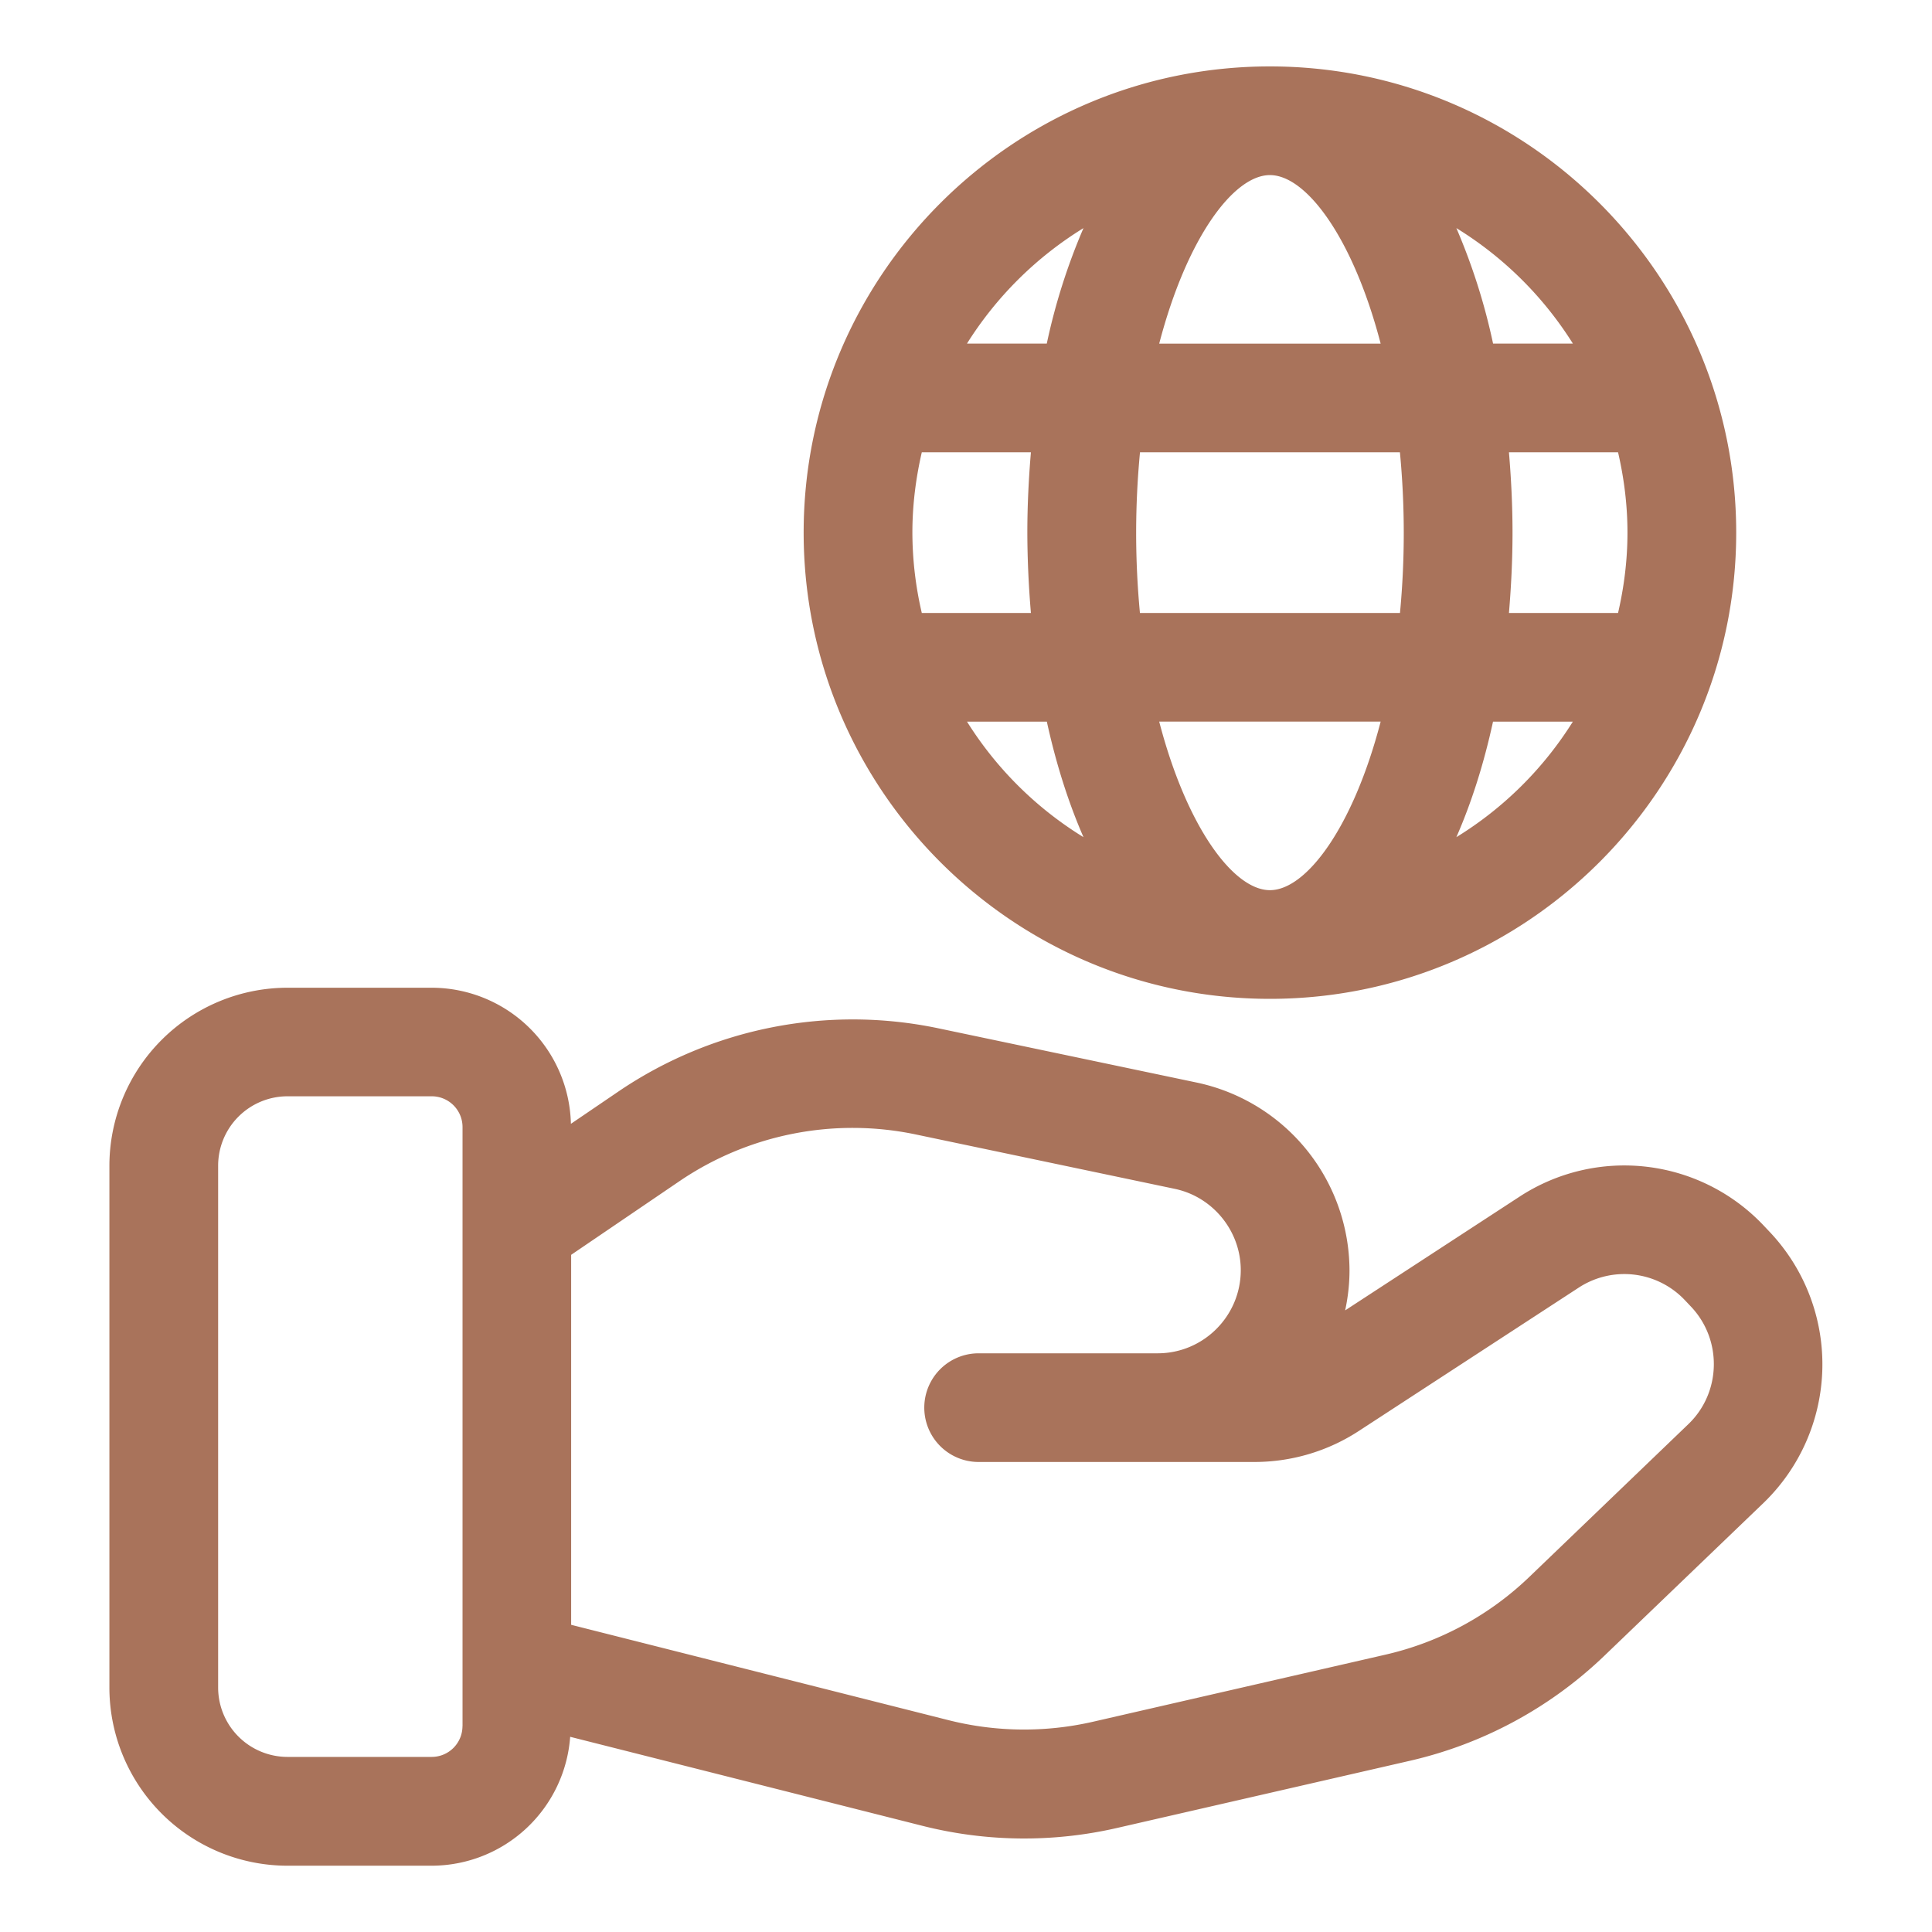
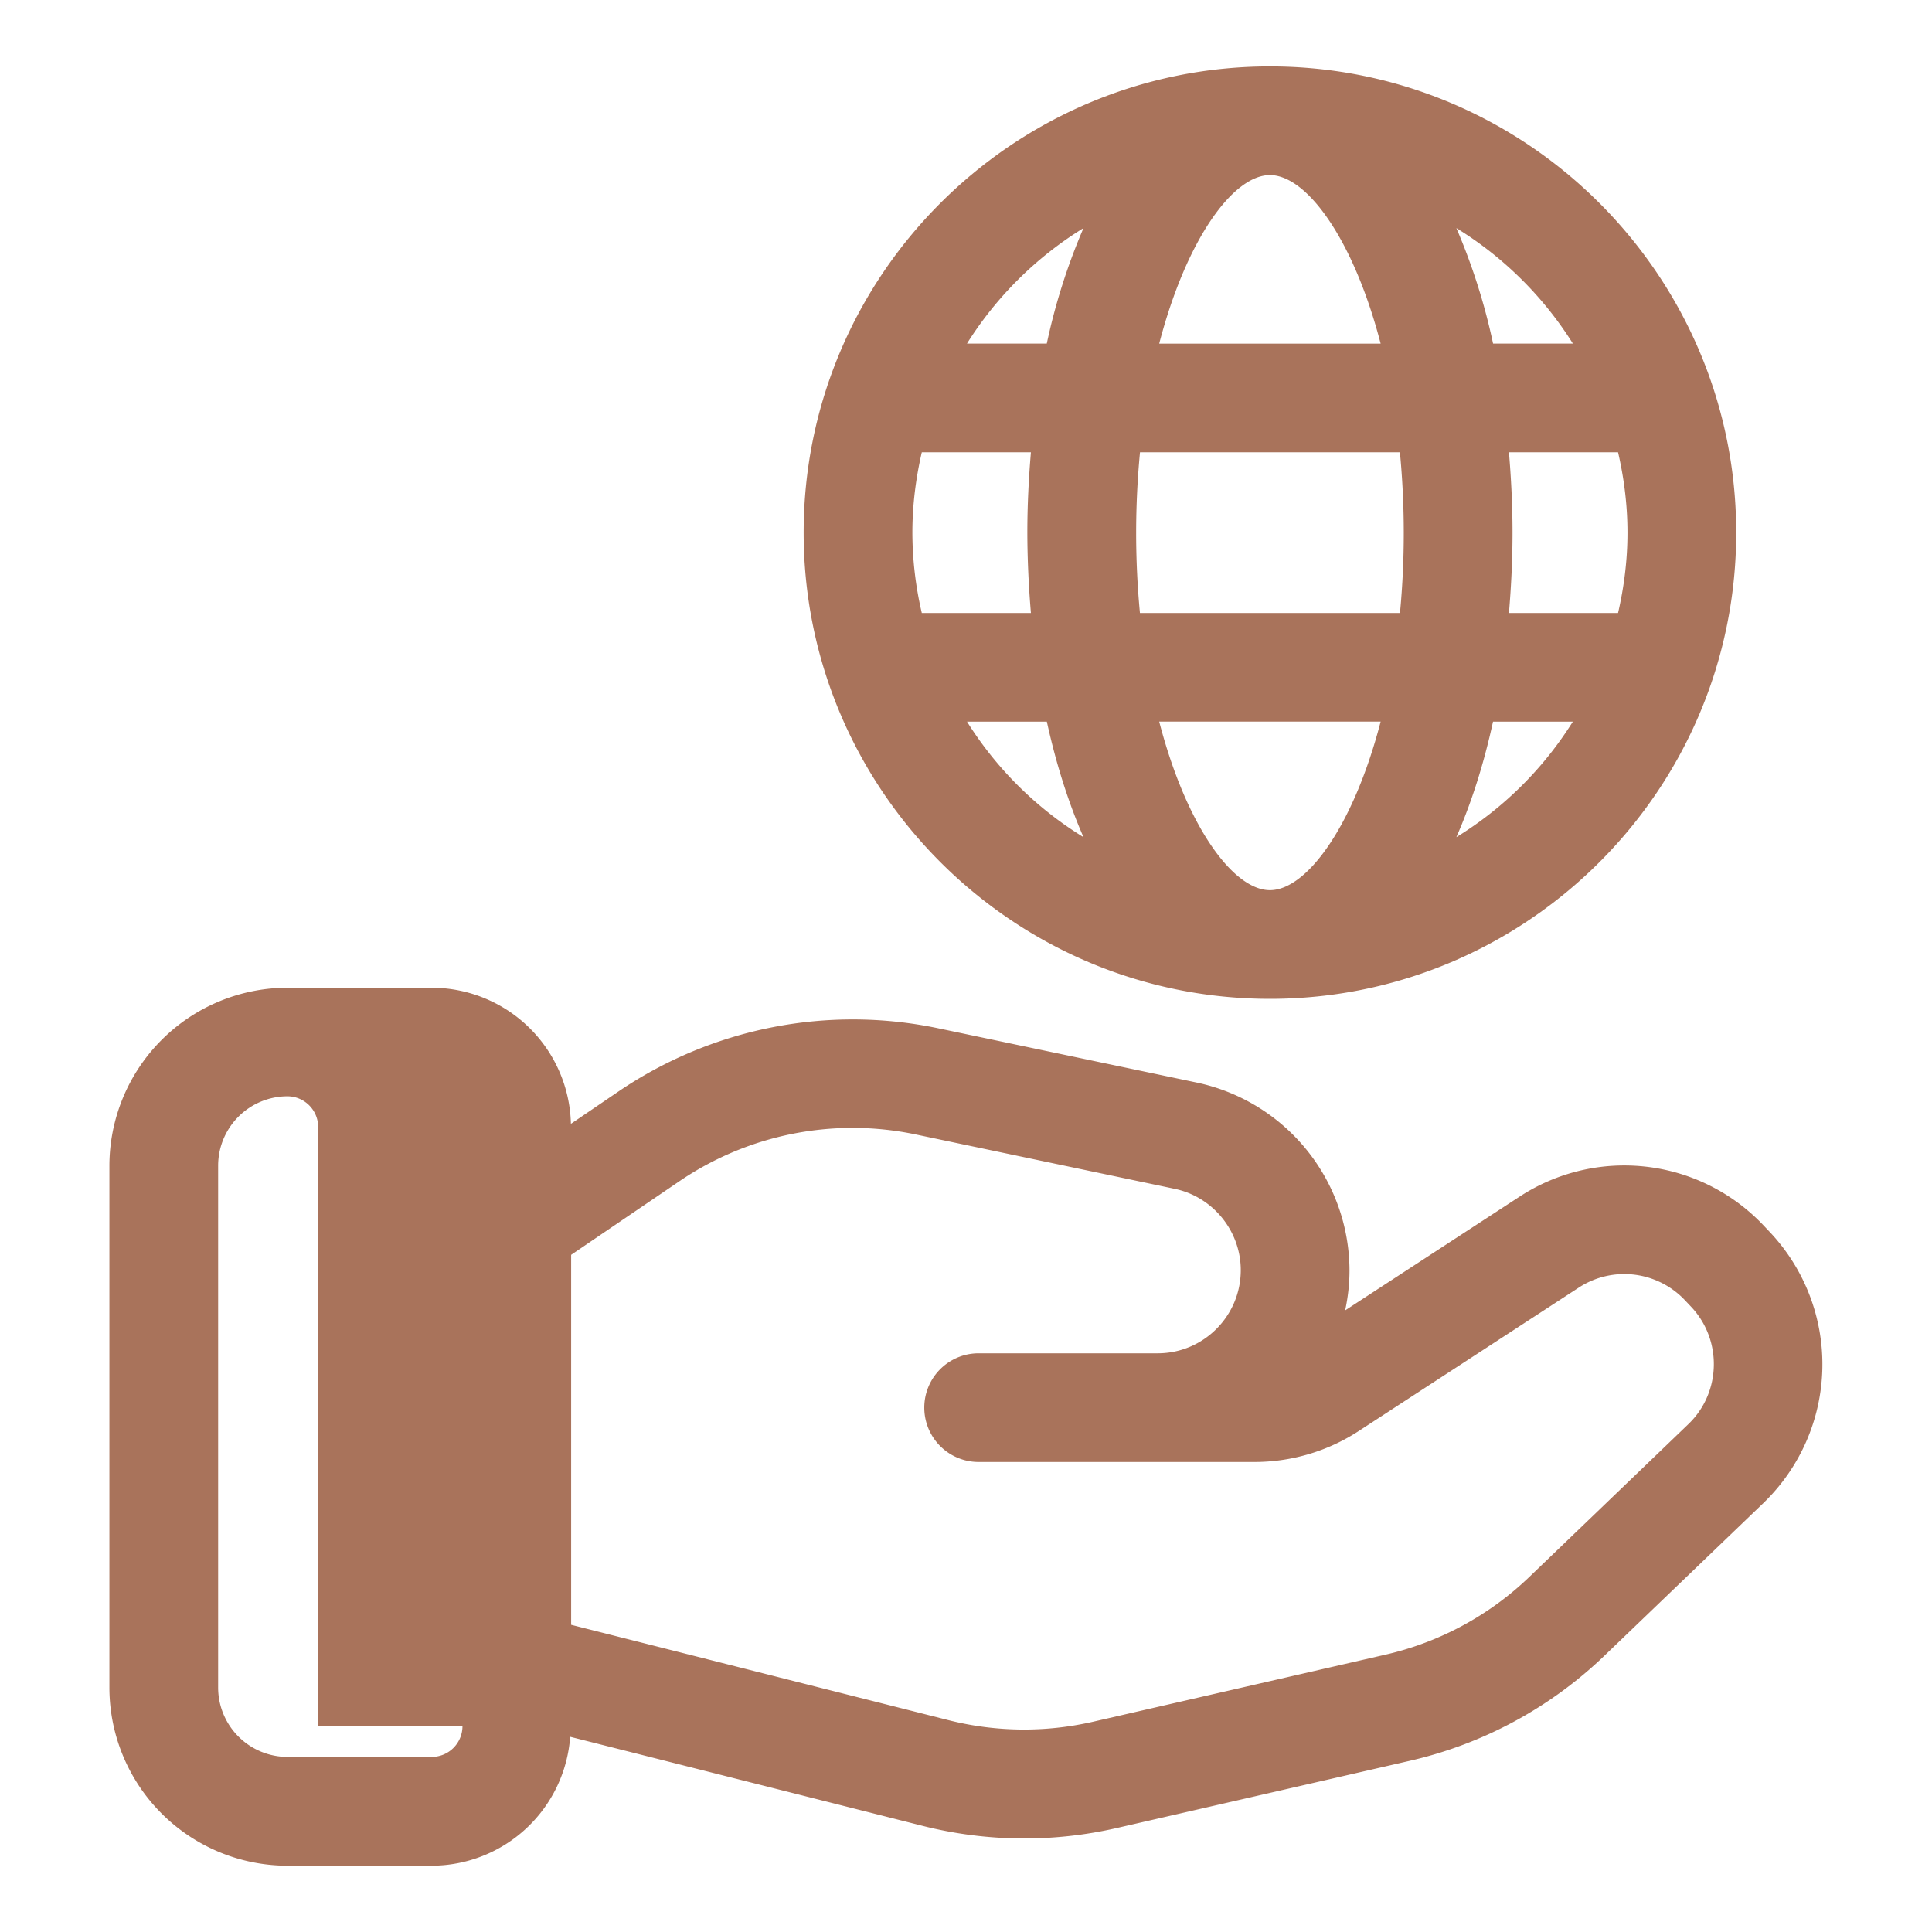
<svg xmlns="http://www.w3.org/2000/svg" version="1.1" width="512" height="512" x="0" y="0" viewBox="0 0 32 32" style="enable-background:new 0 0 512 512" xml:space="preserve" class="">
  <g>
-     <path d="M21.034 16.544c4.258 0 7.723-3.464 7.723-7.722S25.292 1.1 21.034 1.1s-7.723 3.464-7.723 7.722c.001 4.258 3.465 7.722 7.723 7.722zm0-13.644c.602 0 1.378 1.04 1.834 2.792H19.2C19.657 3.94 20.432 2.9 21.034 2.9zm2.153 4.591a14.037 14.037 0 0 1 .001 2.662h-4.307a14.047 14.047 0 0 1 .001-2.662zm3.769 1.331c0 .458-.057.902-.156 1.331h-1.807c.036-.431.059-.873.059-1.331 0-.457-.023-.9-.059-1.331H26.8c.099.429.156.873.156 1.331zm-5.922 5.922c-.602 0-1.378-1.04-1.834-2.792h3.668c-.456 1.752-1.232 2.792-1.834 2.792zm-3.959-4.591h-1.807a5.891 5.891 0 0 1-.156-1.331c0-.458.057-.902.156-1.331h1.807c-.036.431-.059.874-.059 1.331.001.457.023.899.059 1.331zm-1.058 1.8h1.322c.154.703.359 1.345.607 1.913a5.956 5.956 0 0 1-1.929-1.913zm8.105 1.913c.249-.568.454-1.21.607-1.913h1.322a5.956 5.956 0 0 1-1.929 1.913zm1.93-8.175H24.73a10.23 10.23 0 0 0-.608-1.913 5.969 5.969 0 0 1 1.93 1.913zm-8.106-1.913a10.23 10.23 0 0 0-.608 1.913h-1.322a5.978 5.978 0 0 1 1.93-1.913zM29.317 20.41l-.105-.111a3.173 3.173 0 0 0-4.043-.479l-2.889 1.884c.046-.214.072-.435.072-.663a3.19 3.19 0 0 0-2.524-3.109l-4.3-.903a6.908 6.908 0 0 0-5.275 1.043l-.797.542a2.309 2.309 0 0 0-2.304-2.254H4.761a2.952 2.952 0 0 0-2.949 2.949v8.644a2.952 2.952 0 0 0 2.949 2.949h2.391a2.304 2.304 0 0 0 2.292-2.135l5.837 1.475a6.872 6.872 0 0 0 3.22.035l4.852-1.113a6.867 6.867 0 0 0 3.223-1.742l2.639-2.534a3.191 3.191 0 0 0 .102-4.478zM7.66 28.591a.51.51 0 0 1-.509.509h-2.39a1.15 1.15 0 0 1-1.148-1.149v-8.644a1.15 1.15 0 0 1 1.148-1.149h2.391a.51.51 0 0 1 .509.509v9.924zm20.306-5.004-2.638 2.534a5.07 5.07 0 0 1-2.379 1.285l-4.852 1.113a5.115 5.115 0 0 1-2.376-.025L9.46 26.912v-6.128l1.803-1.226a5.101 5.101 0 0 1 3.895-.77l4.3.903c.633.133 1.093.7 1.093 1.347 0 .759-.617 1.377-1.376 1.377h-2.966a.9.9 0 0 0 0 1.8H20.775c.618 0 1.218-.178 1.735-.516l3.642-2.374a1.38 1.38 0 0 1 1.755.21l.105.111c.517.55.496 1.42-.046 1.941z" fill="#a9735b" opacity="1" data-original="#000000" class="" />
+     <path d="M21.034 16.544c4.258 0 7.723-3.464 7.723-7.722S25.292 1.1 21.034 1.1s-7.723 3.464-7.723 7.722c.001 4.258 3.465 7.722 7.723 7.722zm0-13.644c.602 0 1.378 1.04 1.834 2.792H19.2C19.657 3.94 20.432 2.9 21.034 2.9zm2.153 4.591a14.037 14.037 0 0 1 .001 2.662h-4.307a14.047 14.047 0 0 1 .001-2.662zm3.769 1.331c0 .458-.057.902-.156 1.331h-1.807c.036-.431.059-.873.059-1.331 0-.457-.023-.9-.059-1.331H26.8c.099.429.156.873.156 1.331zm-5.922 5.922c-.602 0-1.378-1.04-1.834-2.792h3.668c-.456 1.752-1.232 2.792-1.834 2.792zm-3.959-4.591h-1.807a5.891 5.891 0 0 1-.156-1.331c0-.458.057-.902.156-1.331h1.807c-.036.431-.059.874-.059 1.331.001.457.023.899.059 1.331zm-1.058 1.8h1.322c.154.703.359 1.345.607 1.913a5.956 5.956 0 0 1-1.929-1.913zm8.105 1.913c.249-.568.454-1.21.607-1.913h1.322a5.956 5.956 0 0 1-1.929 1.913zm1.93-8.175H24.73a10.23 10.23 0 0 0-.608-1.913 5.969 5.969 0 0 1 1.93 1.913zm-8.106-1.913a10.23 10.23 0 0 0-.608 1.913h-1.322a5.978 5.978 0 0 1 1.93-1.913zM29.317 20.41l-.105-.111a3.173 3.173 0 0 0-4.043-.479l-2.889 1.884c.046-.214.072-.435.072-.663a3.19 3.19 0 0 0-2.524-3.109l-4.3-.903a6.908 6.908 0 0 0-5.275 1.043l-.797.542a2.309 2.309 0 0 0-2.304-2.254H4.761a2.952 2.952 0 0 0-2.949 2.949v8.644a2.952 2.952 0 0 0 2.949 2.949h2.391a2.304 2.304 0 0 0 2.292-2.135l5.837 1.475a6.872 6.872 0 0 0 3.22.035l4.852-1.113a6.867 6.867 0 0 0 3.223-1.742l2.639-2.534a3.191 3.191 0 0 0 .102-4.478zM7.66 28.591a.51.51 0 0 1-.509.509h-2.39a1.15 1.15 0 0 1-1.148-1.149v-8.644a1.15 1.15 0 0 1 1.148-1.149a.51.51 0 0 1 .509.509v9.924zm20.306-5.004-2.638 2.534a5.07 5.07 0 0 1-2.379 1.285l-4.852 1.113a5.115 5.115 0 0 1-2.376-.025L9.46 26.912v-6.128l1.803-1.226a5.101 5.101 0 0 1 3.895-.77l4.3.903c.633.133 1.093.7 1.093 1.347 0 .759-.617 1.377-1.376 1.377h-2.966a.9.9 0 0 0 0 1.8H20.775c.618 0 1.218-.178 1.735-.516l3.642-2.374a1.38 1.38 0 0 1 1.755.21l.105.111c.517.55.496 1.42-.046 1.941z" fill="#a9735b" opacity="1" data-original="#000000" class="" />
  </g>
</svg>